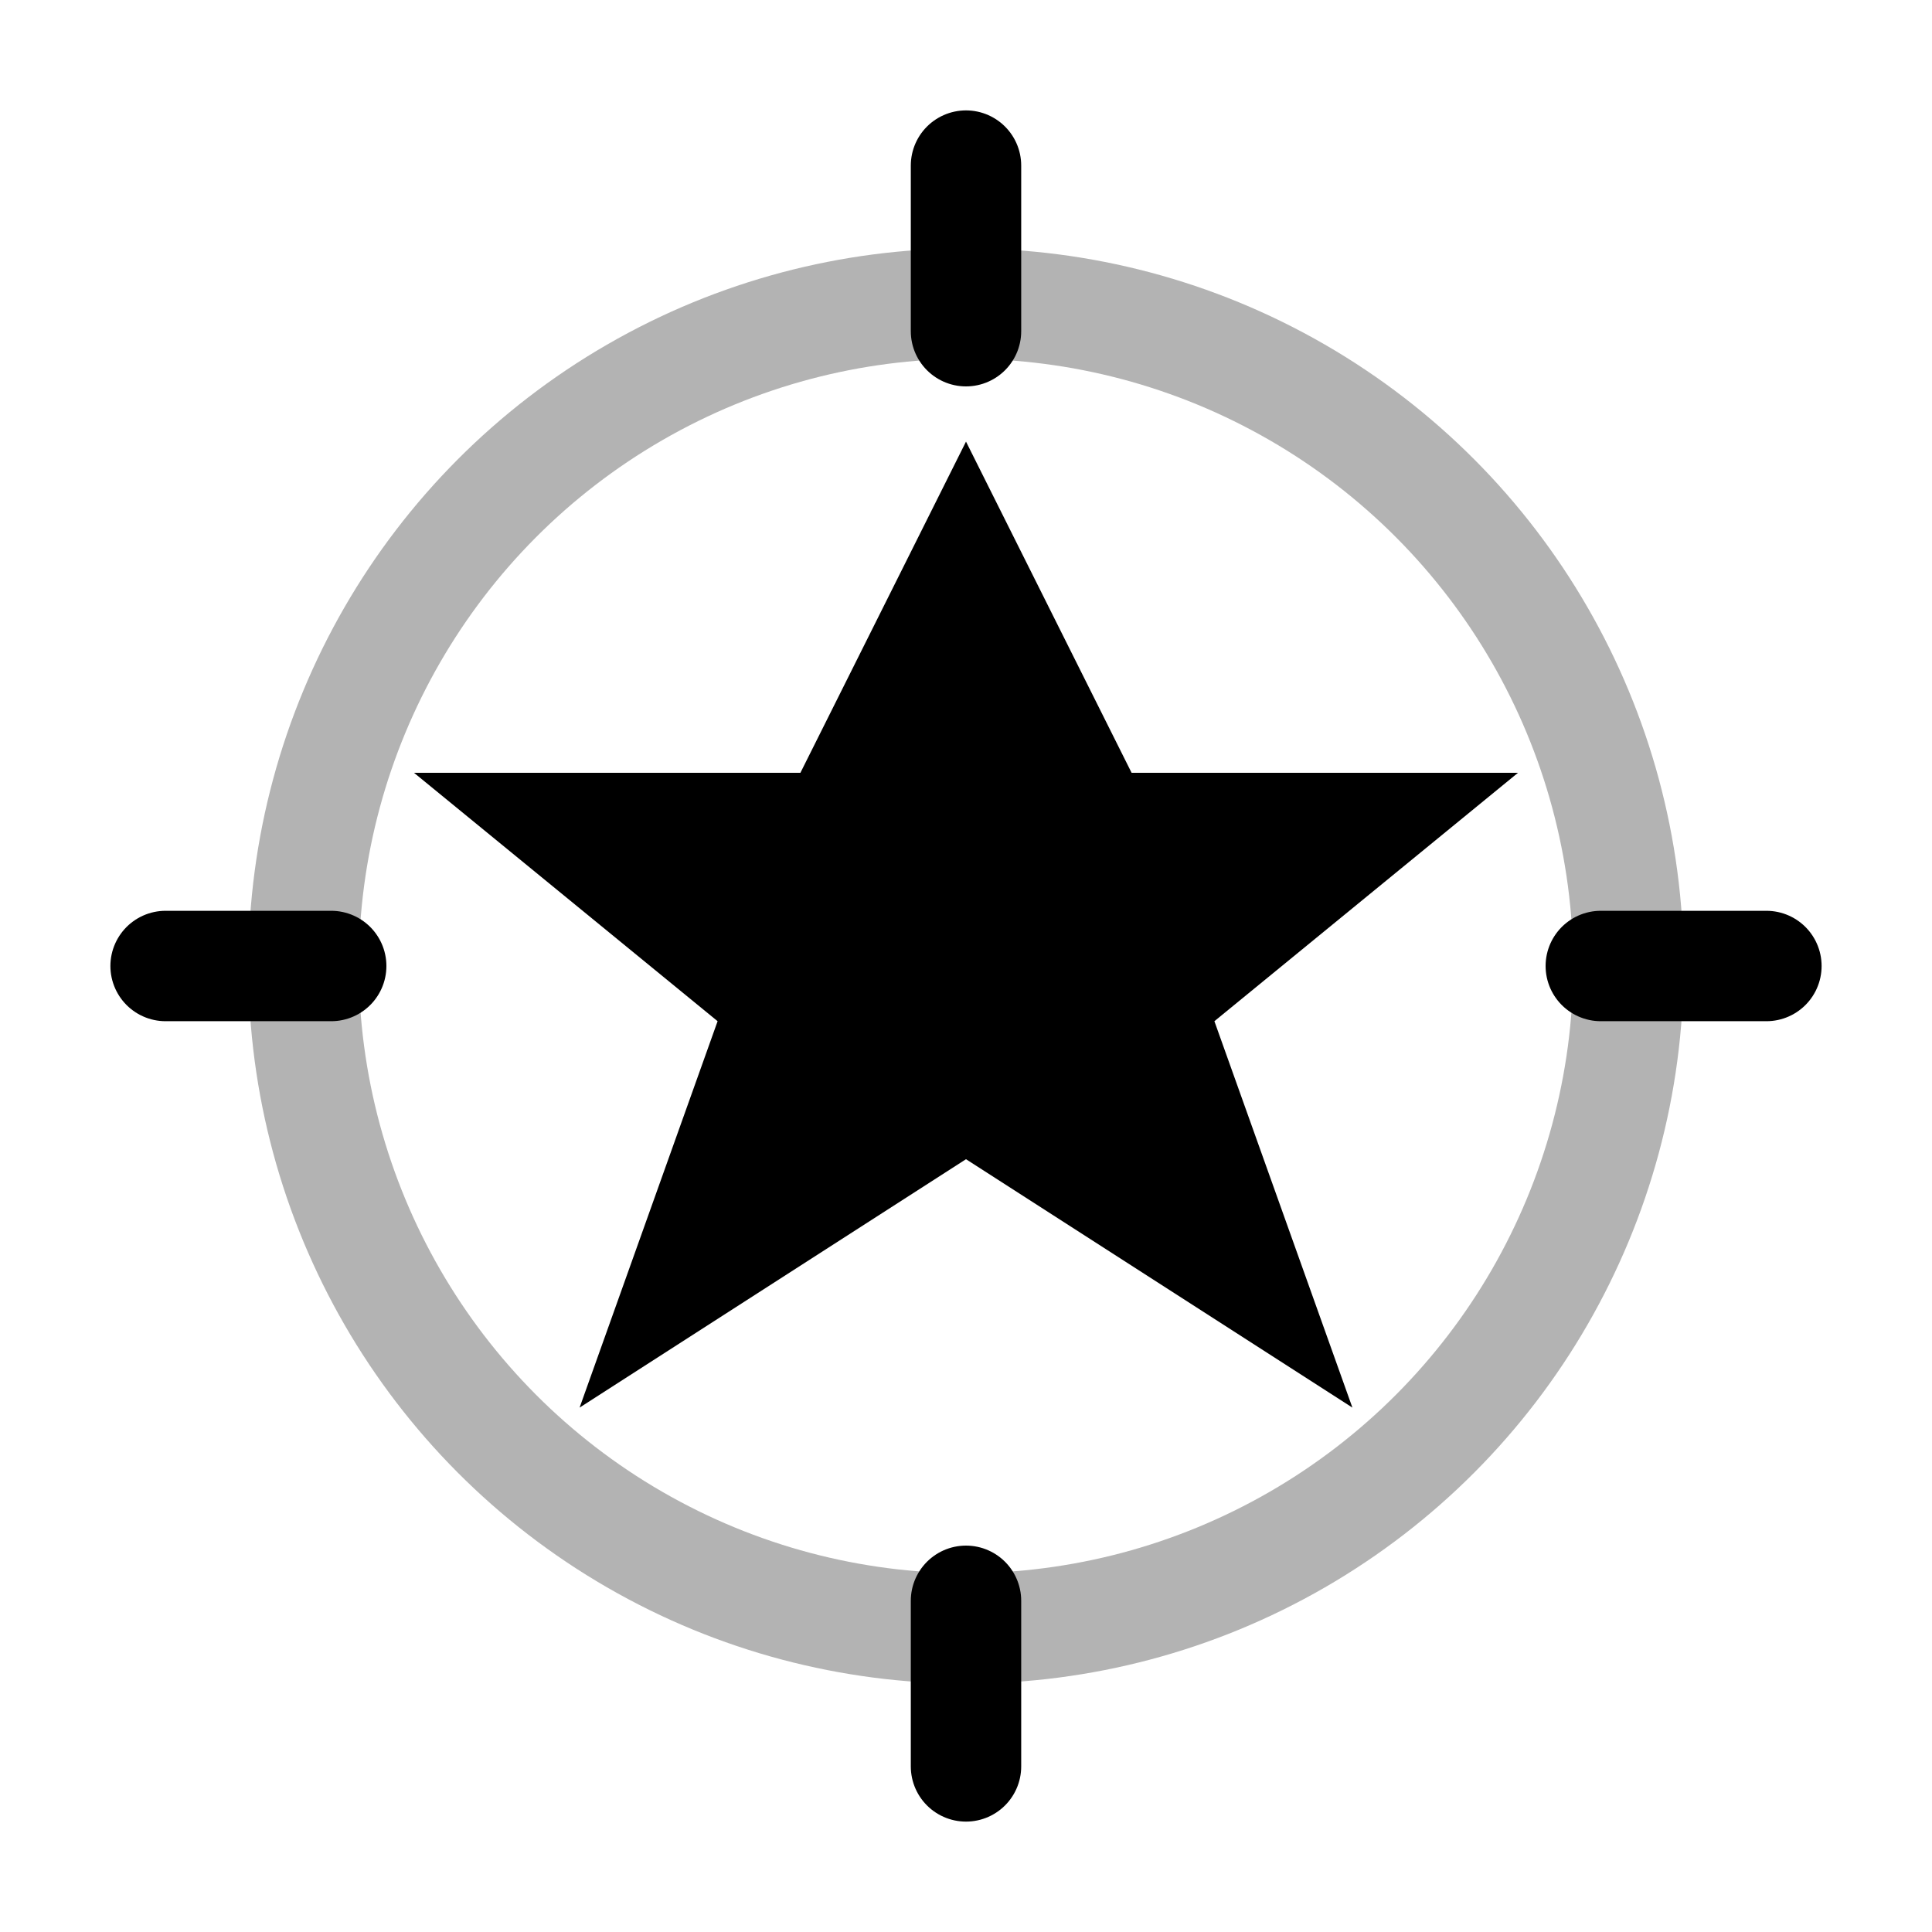
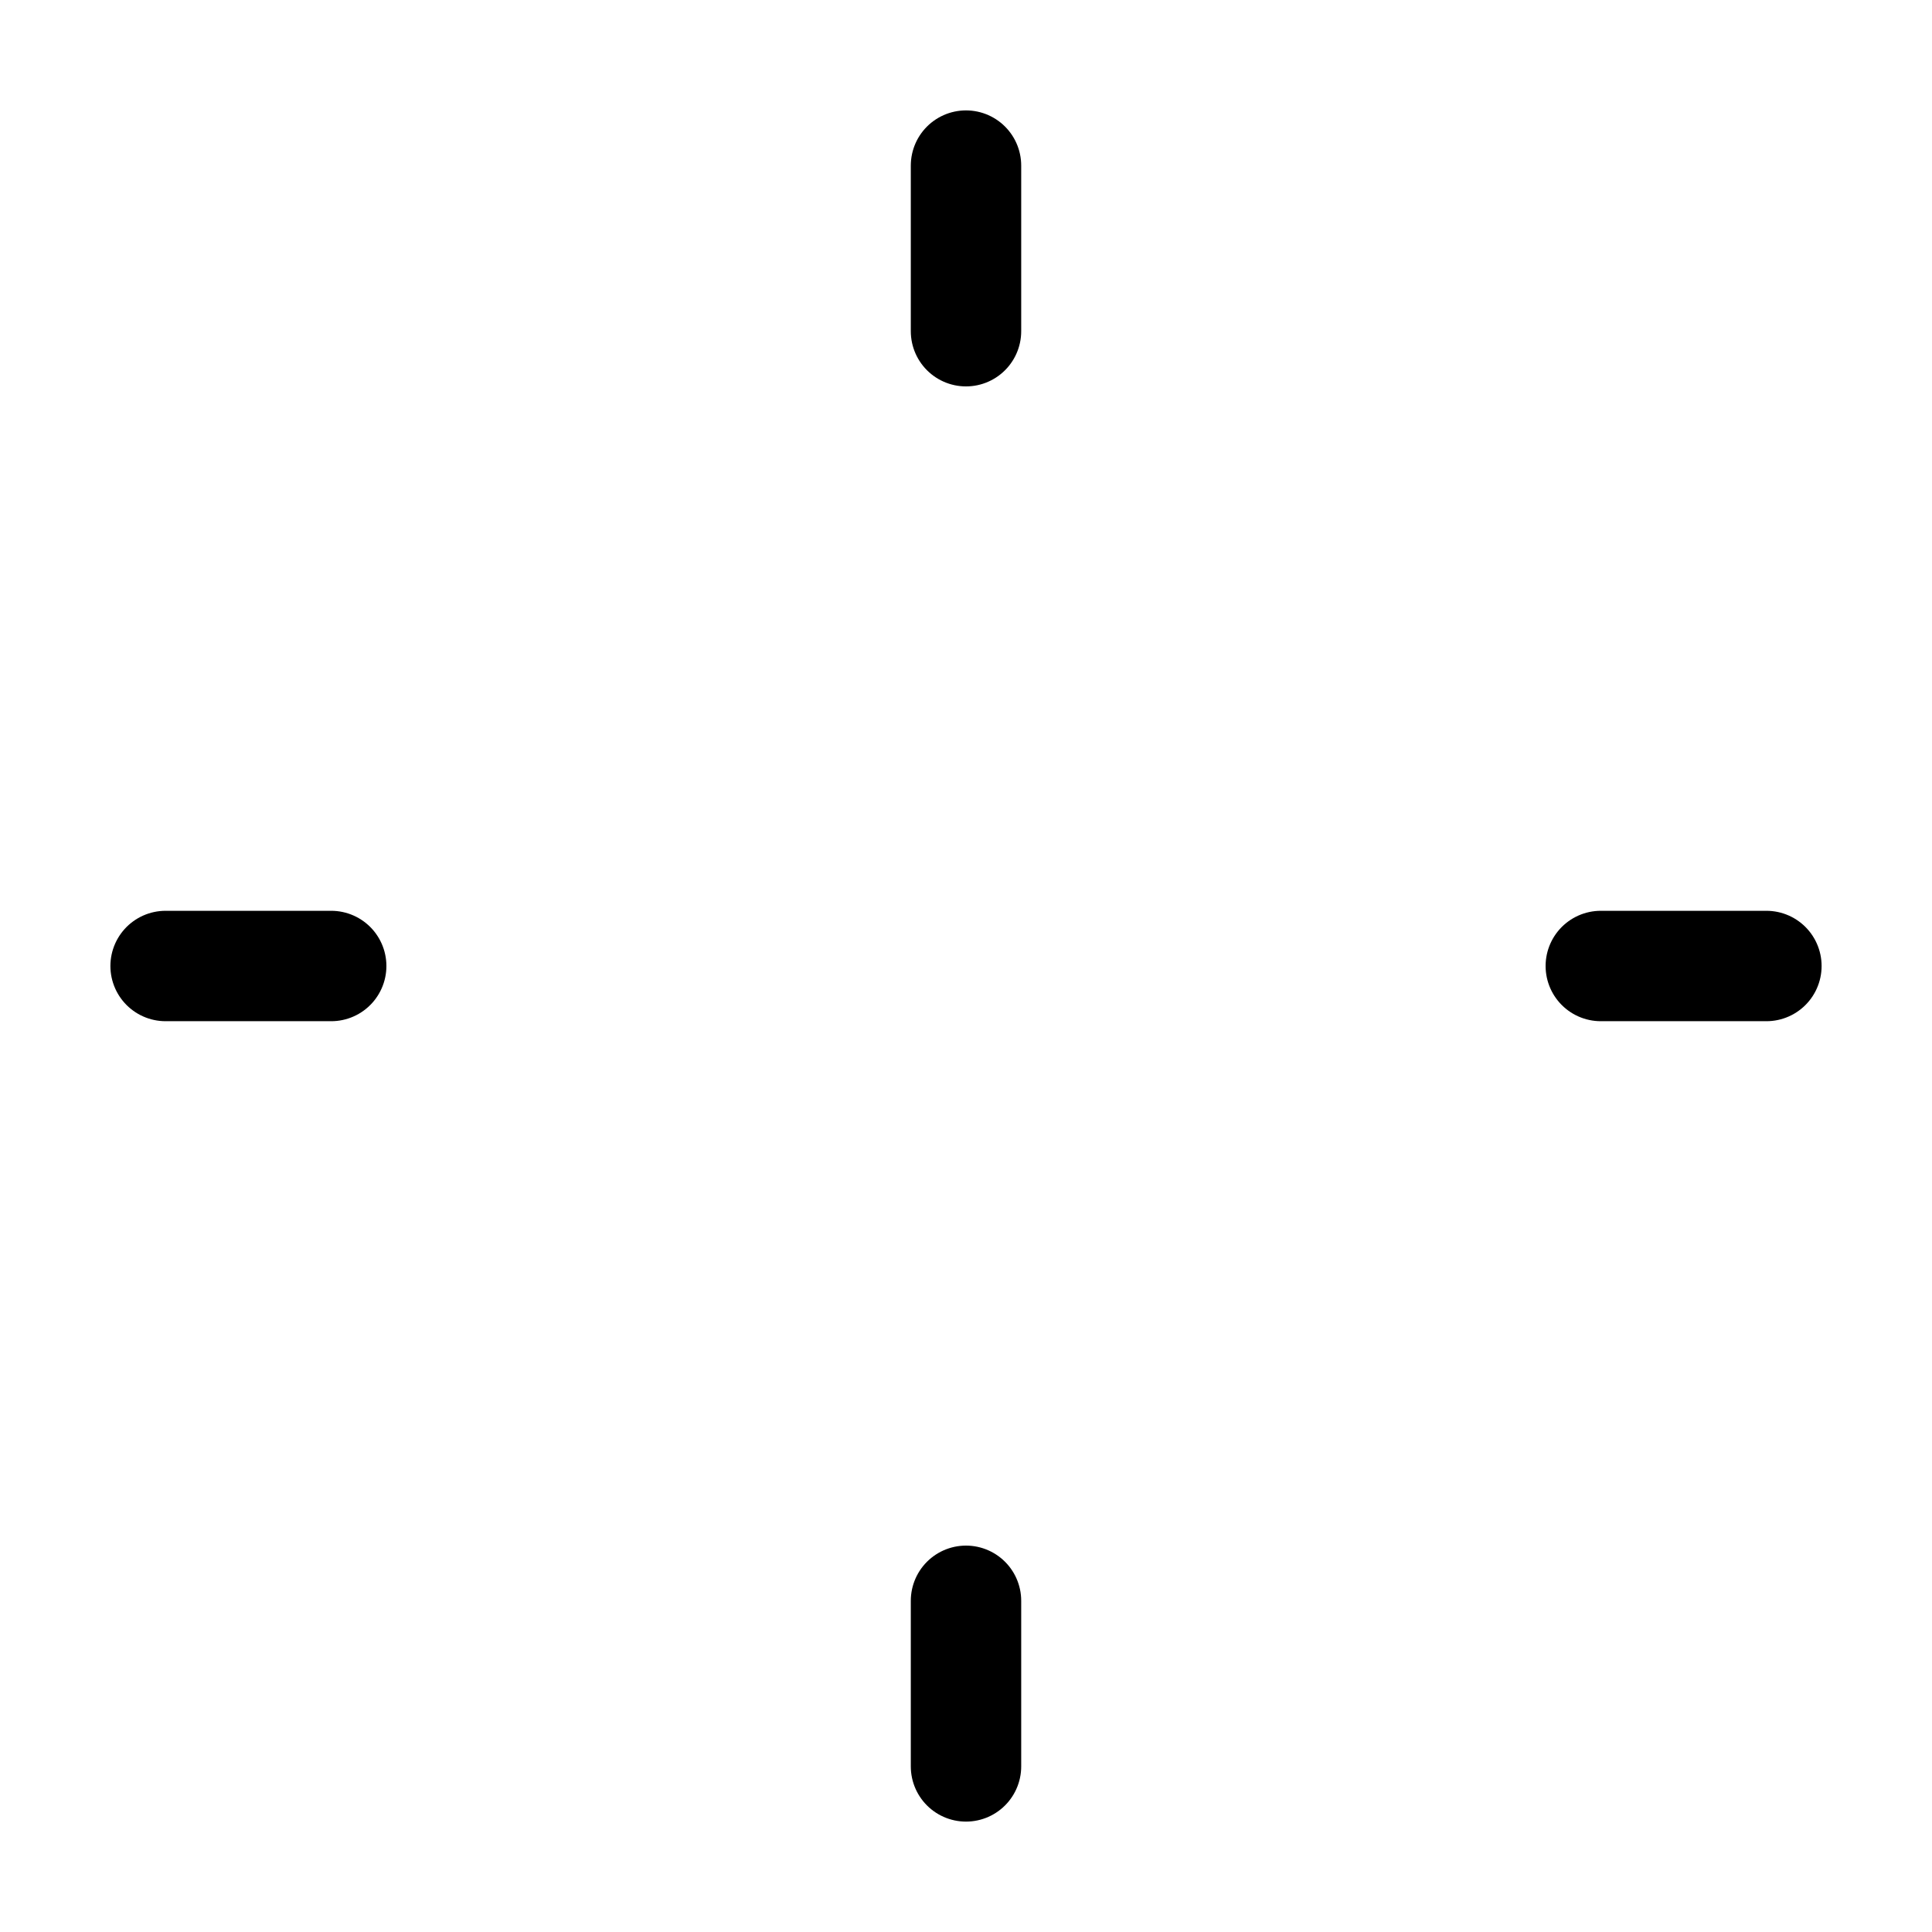
<svg xmlns="http://www.w3.org/2000/svg" width="35" height="35" viewBox="0 0 35 35" fill="none">
-   <path d="M17.5 8L20.5 14L27.5 14L22 18.5L24.5 25.5L17.5 21L10.5 25.5L13 18.5L7.5 14L14.5 14L17.5 8Z" fill="currentColor" />
-   <circle cx="17.5" cy="17.5" r="12" stroke="currentColor" stroke-width="2" fill="none" opacity="0.3" />
  <path d="M17.5 3V6" stroke="currentColor" stroke-width="2" stroke-linecap="round" />
  <path d="M17.5 29V32" stroke="currentColor" stroke-width="2" stroke-linecap="round" />
  <path d="M32 17.5H29" stroke="currentColor" stroke-width="2" stroke-linecap="round" />
  <path d="M6 17.5H3" stroke="currentColor" stroke-width="2" stroke-linecap="round" />
</svg>